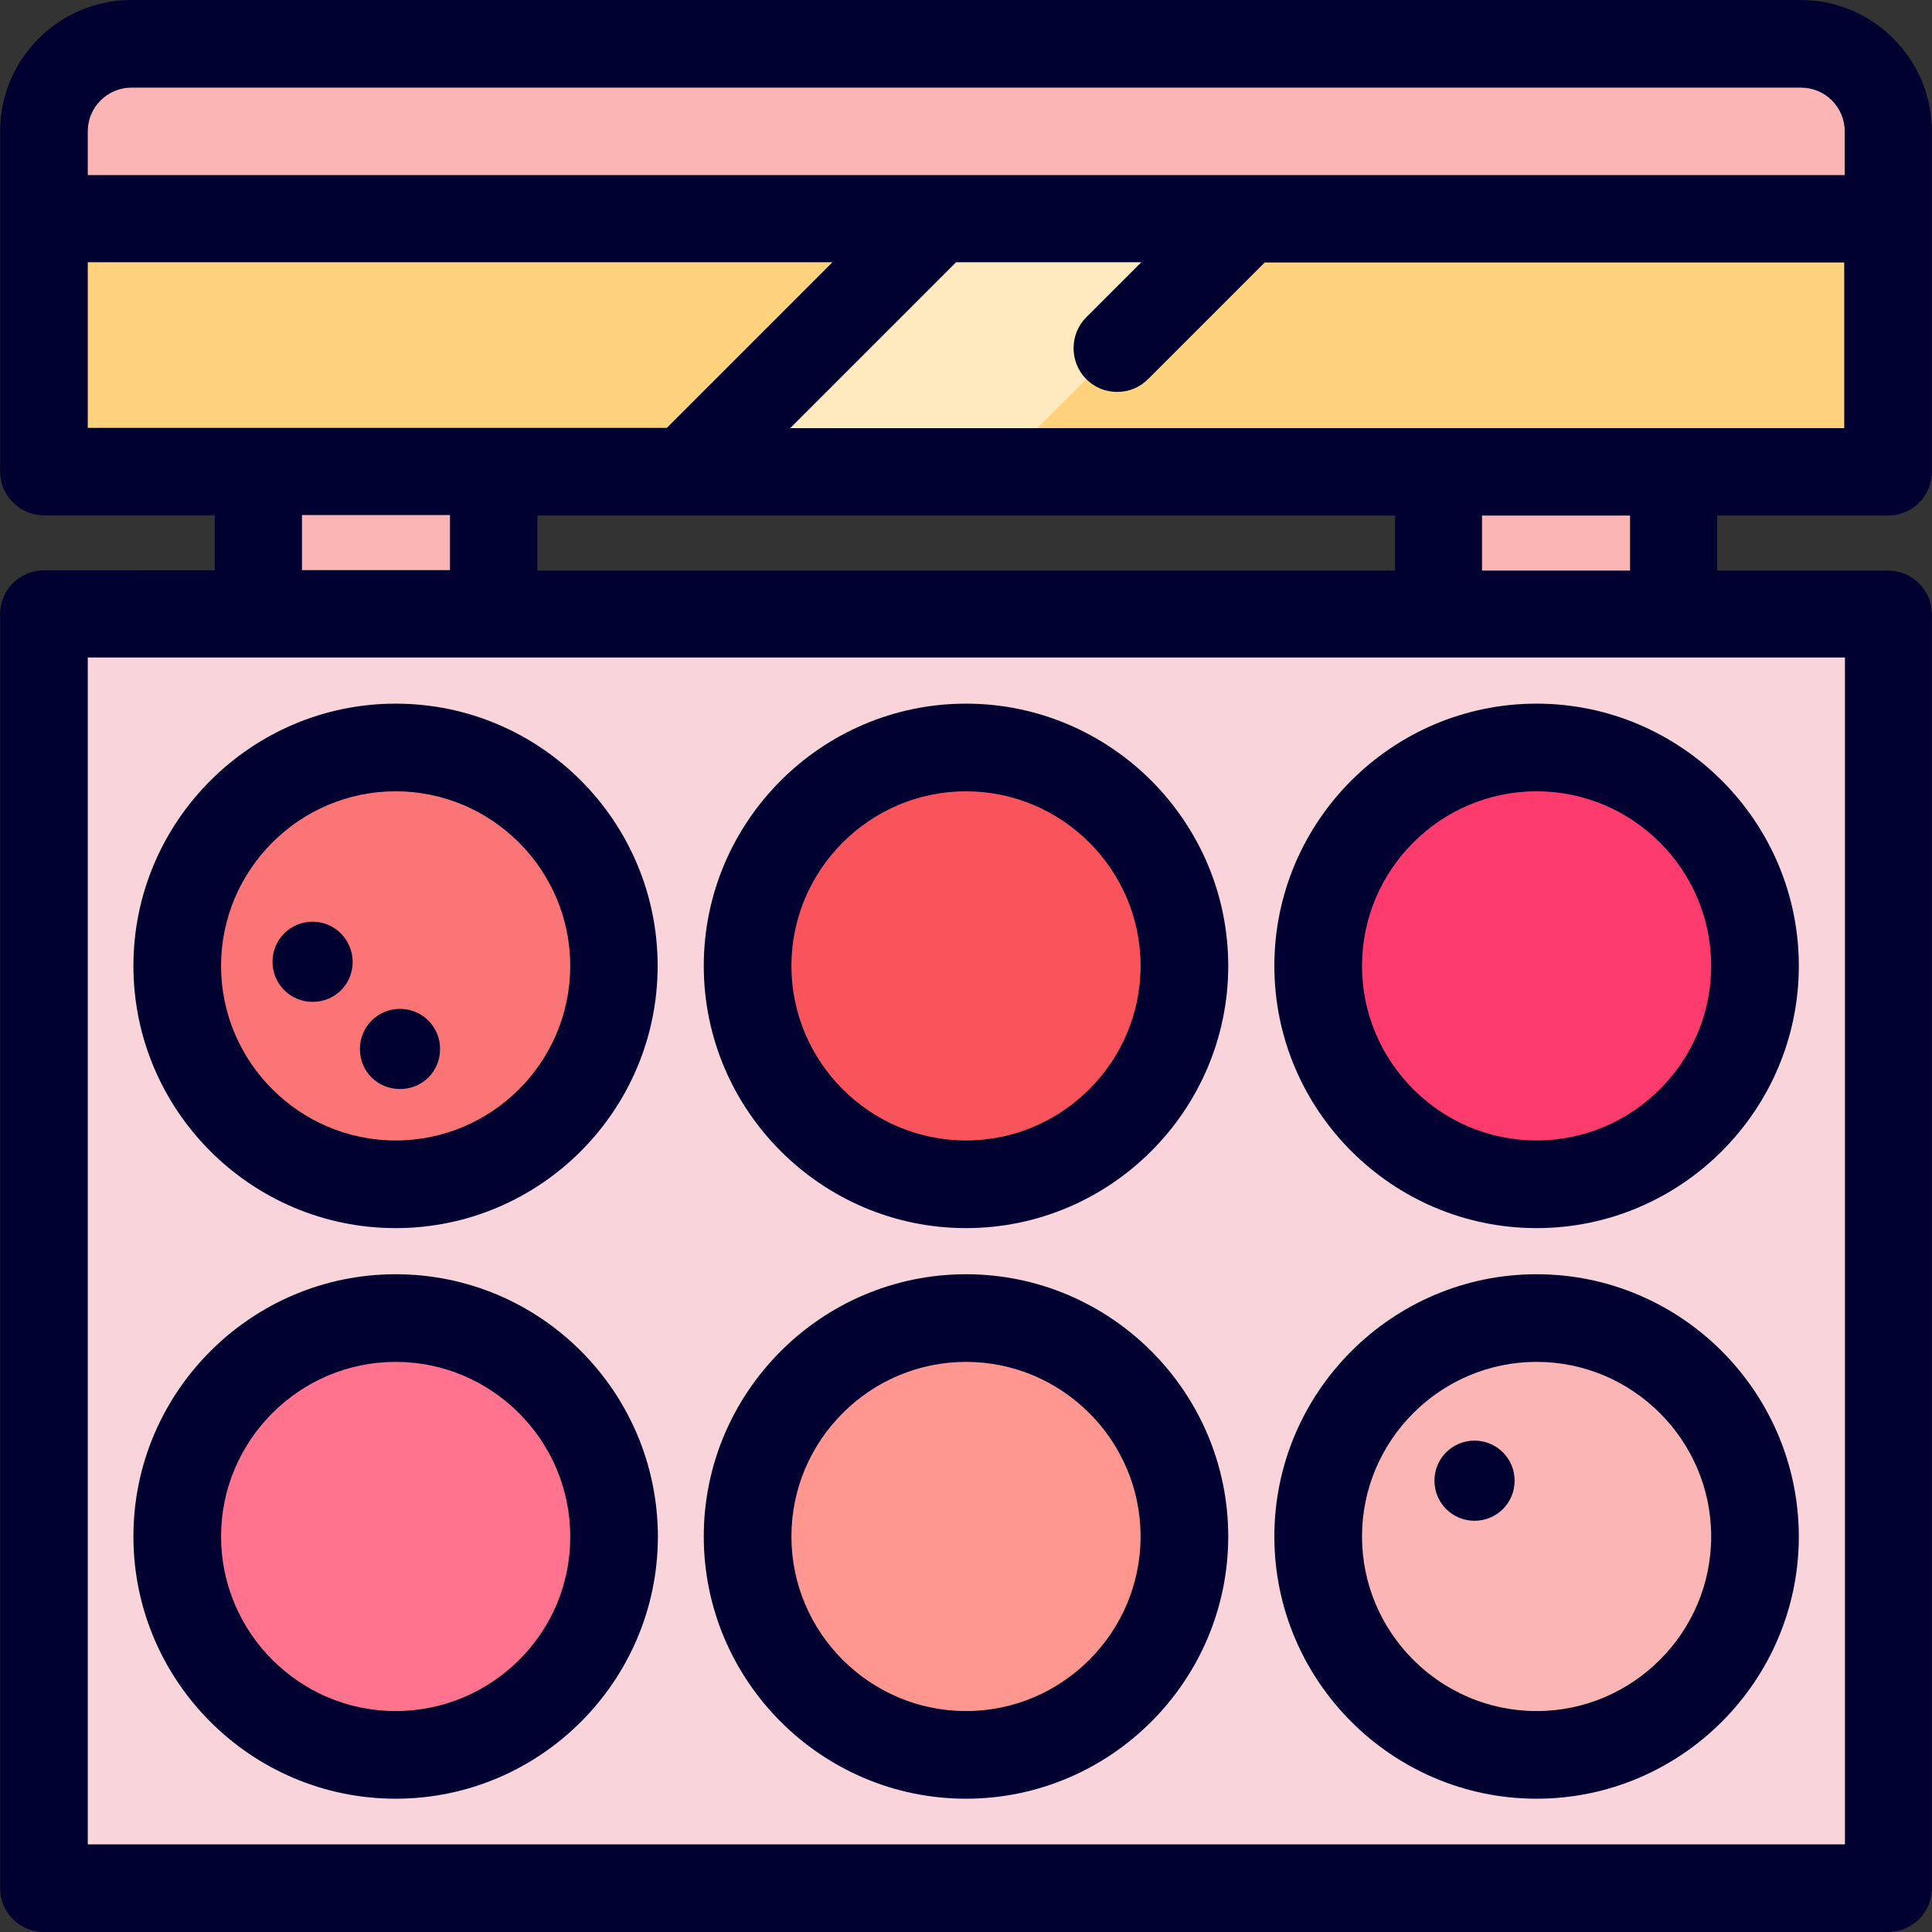
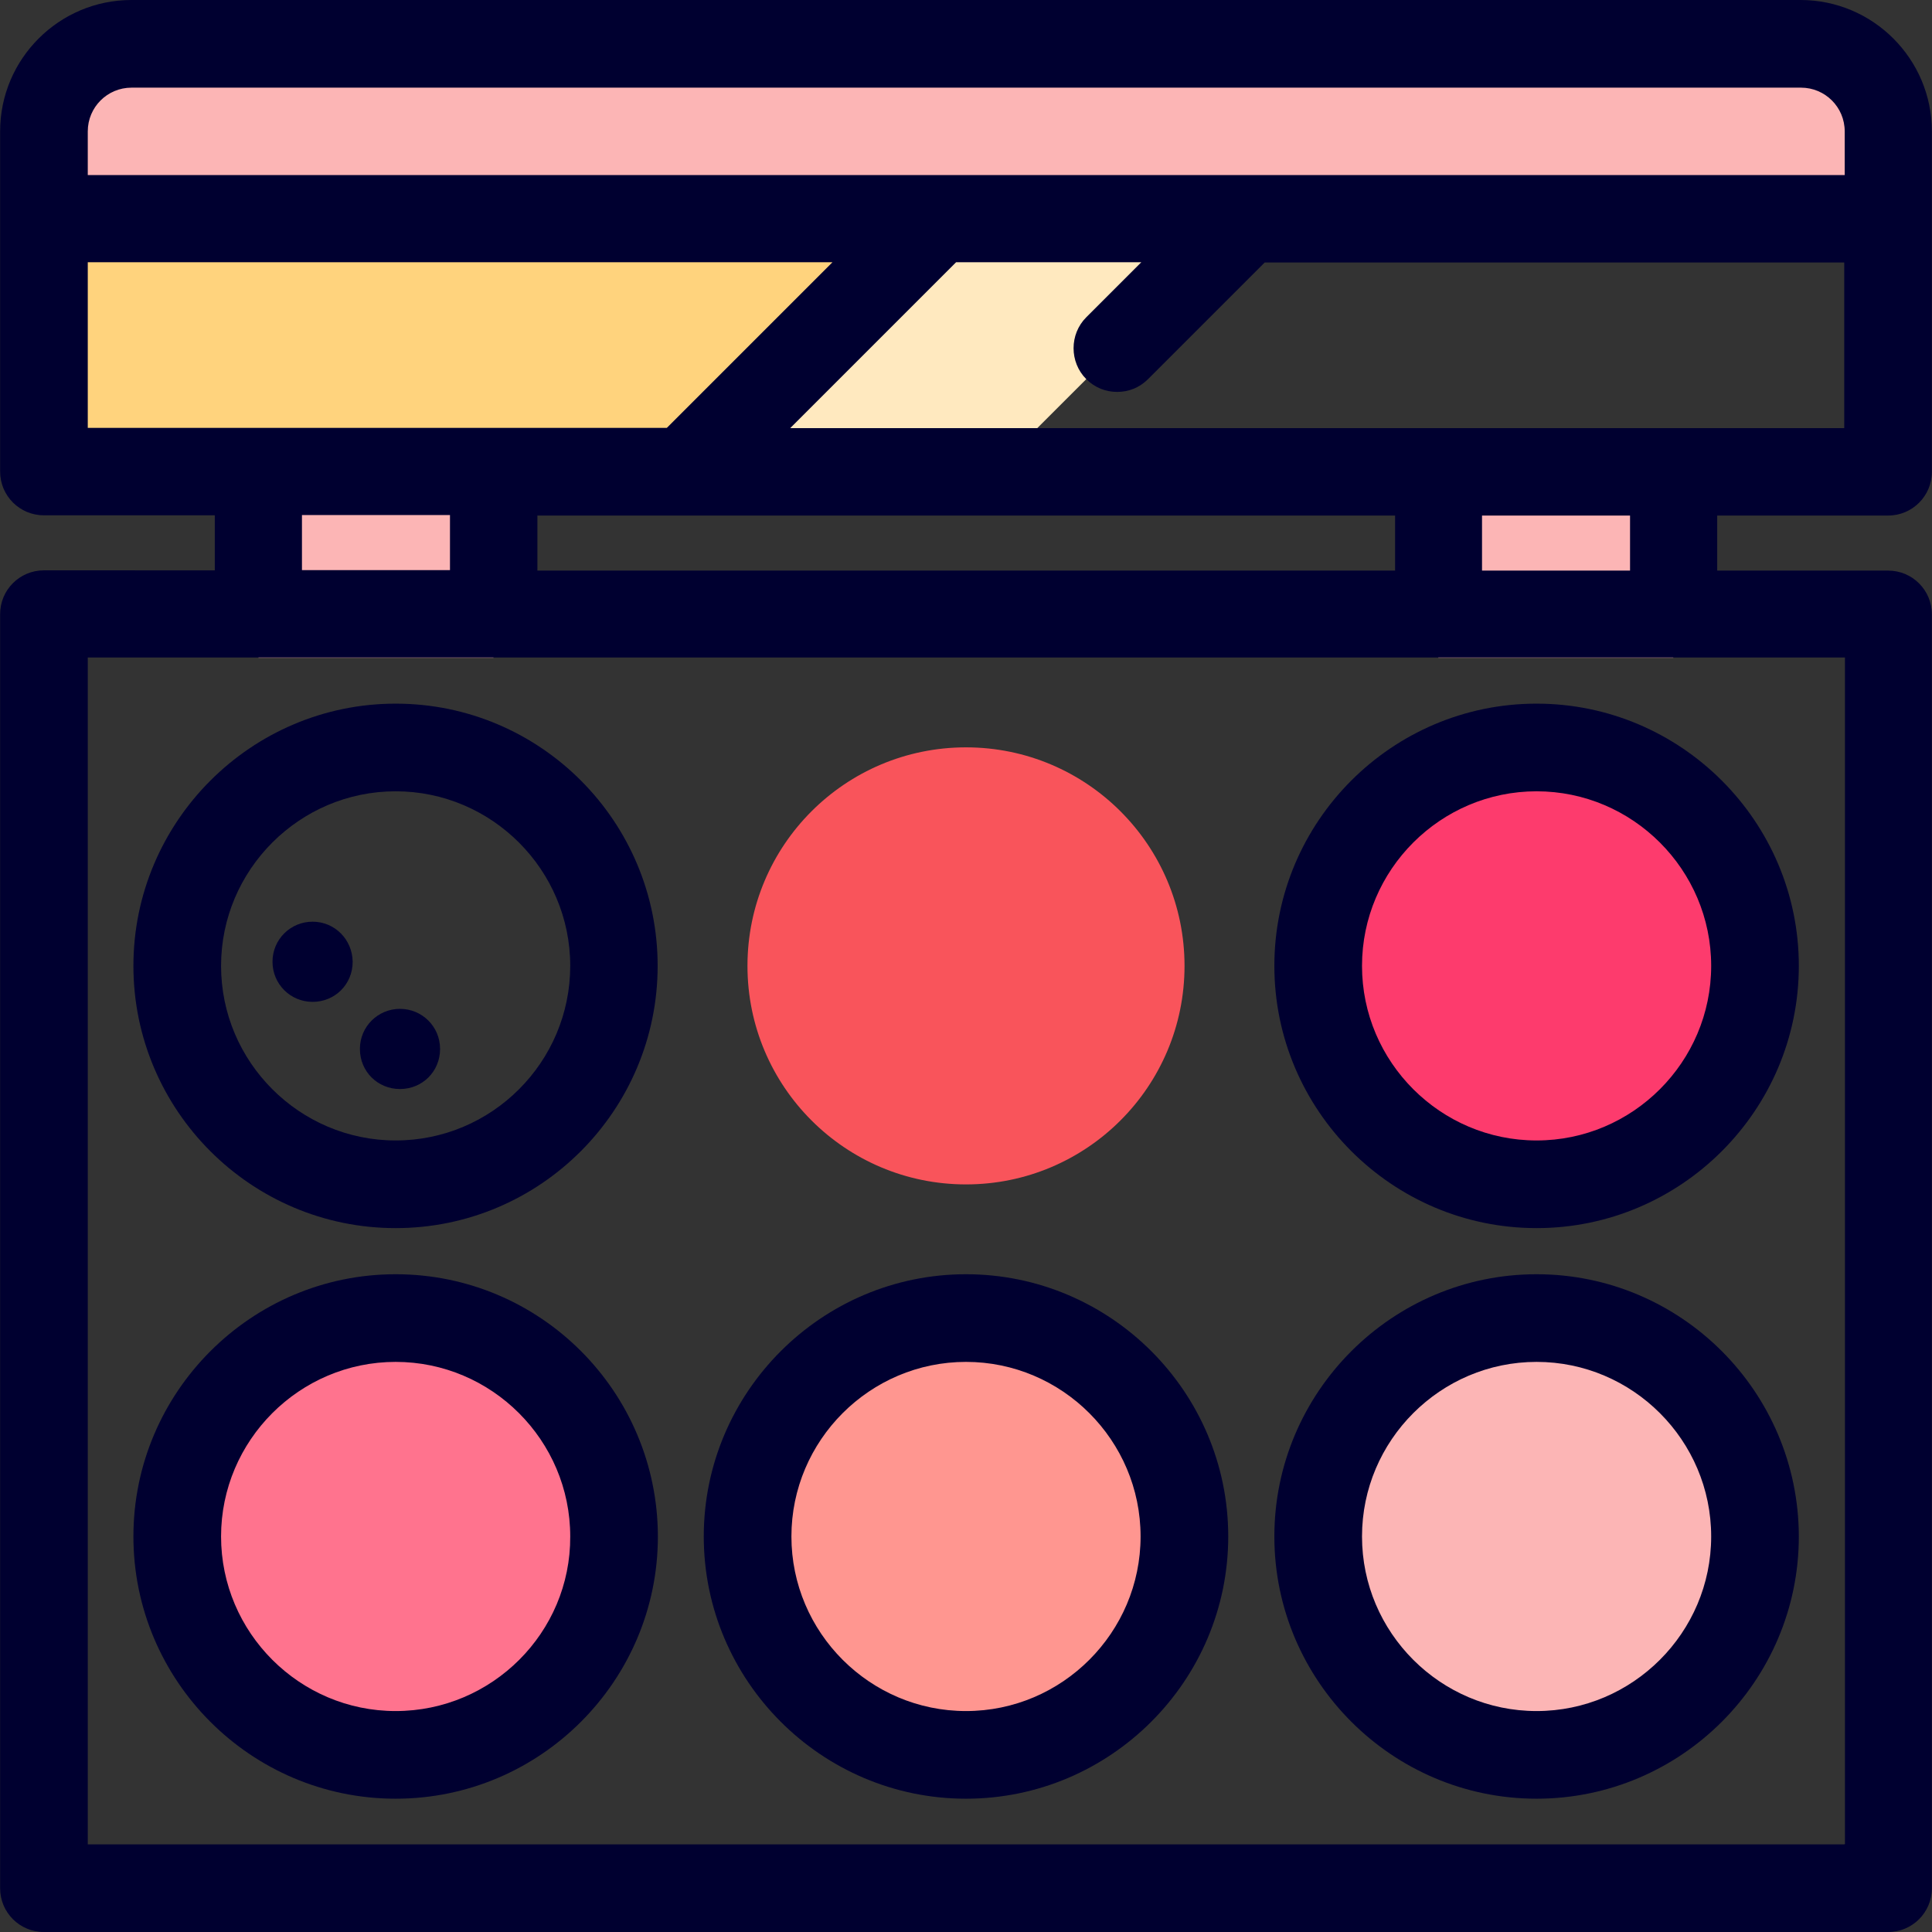
<svg xmlns="http://www.w3.org/2000/svg" version="1.1" id="Layer_1" viewBox="0 0 512.064 512.064" xml:space="preserve">
  <rect x="0" y="0" width="512.064" height="512.064" fill="#333333" stroke="none" />
  <g>
    <rect x="68.512" y="114.112" style="fill:#FCB5B5;" width="62.272" height="60.224" />
    <rect x="381.216" y="114.112" style="fill:#FCB5B5;" width="62.272" height="60.224" />
  </g>
-   <rect x="11.616" y="162.816" style="fill:#F9D4DB;" width="488.832" height="337.728" />
  <circle style="fill:#FCB5B5;" cx="407.264" cy="407.232" r="57.92" />
-   <circle style="fill:#FC7576;" cx="104.864" cy="256" r="57.92" />
  <circle style="fill:#F9545B;" cx="256.032" cy="256" r="57.92" />
  <circle style="fill:#FD3B6D;" cx="407.264" cy="256" r="57.92" />
  <circle style="fill:#FF9690;" cx="256.032" cy="407.232" r="57.92" />
  <circle style="fill:#FF738E;" cx="104.864" cy="407.232" r="57.92" />
  <g>
-     <polygon style="fill:#FFD37D;" points="500.448,57.92 345.248,43.2 263.456,43.2 263.456,124.928 500.448,124.928  " />
    <polygon style="fill:#FFD37D;" points="11.616,57.92 11.616,124.928 181.536,124.928 270.432,80.512 270.432,36.096  " />
  </g>
  <polygon style="fill:#FFE9BF;" points="270.432,36.096 181.536,124.928 263.456,124.928 345.248,43.2 " />
  <path style="fill:#FCB5B5;" d="M477.216,11.584H34.848c-12.8,0-23.232,10.432-23.232,23.232v23.232h488.832V34.816  C500.448,22.016,490.016,11.584,477.216,11.584z" />
  <g>
    <path style="fill:#000030;" d="M477.216,0H34.848C15.648,0,0.032,15.616,0.032,34.816v90.176c0,6.4,5.184,11.584,11.584,11.584   h45.312v14.592H11.616c-6.4,0-11.584,5.184-11.584,11.584V500.48c0,6.4,5.184,11.584,11.584,11.584h488.832   c6.4,0,11.584-5.184,11.584-11.584V162.816c0-6.4-5.184-11.584-11.584-11.584h-45.312V136.64h45.312   c6.4,0,11.584-5.184,11.584-11.584v-90.24C512.032,15.616,496.416,0,477.216,0z M34.848,23.232h442.496   c6.4,0,11.584,5.184,11.584,11.584V46.4H23.264V34.816C23.264,28.416,28.448,23.232,34.848,23.232z M23.264,69.504H220.64   l-43.904,43.904H23.264V69.504z M142.432,151.232V136.64H369.76v14.592H142.432z M80.032,136.512h39.232v14.592H80.032V136.512z    M488.864,488.832h-465.6v-314.56h465.728v314.496h-0.128V488.832z M432.032,151.232H392.8V136.64h39.232V151.232z    M209.504,113.408l43.904-43.904h49.088l-14.592,14.592c-4.48,4.48-4.48,11.904,0,16.384c2.304,2.304,5.184,3.392,8.192,3.392   c3.008,0,5.888-1.088,8.192-3.392L335.2,69.568h153.6v43.904H209.504V113.408z" />
    <path style="fill:#000030;" d="M104.864,186.496c-38.272,0-69.504,31.232-69.504,69.504s31.168,69.504,69.504,69.504   s69.44-31.232,69.44-69.504S143.264,186.496,104.864,186.496z M104.864,302.272c-25.472,0-46.272-20.8-46.272-46.272   s20.8-46.272,46.272-46.272s46.272,20.8,46.272,46.272S130.4,302.272,104.864,302.272z" />
-     <path style="fill:#000030;" d="M256.032,186.496c-38.272,0-69.504,31.232-69.504,69.504s31.232,69.504,69.504,69.504   s69.504-31.232,69.504-69.504S294.304,186.496,256.032,186.496z M256.032,302.272c-25.472,0-46.272-20.8-46.272-46.272   s20.8-46.272,46.272-46.272s46.272,20.8,46.272,46.272S281.504,302.272,256.032,302.272z" />
    <path style="fill:#000030;" d="M337.76,256c0,38.272,31.232,69.504,69.504,69.504s69.504-31.232,69.504-69.504   s-31.232-69.504-69.504-69.504C368.928,186.496,337.76,217.728,337.76,256z M453.536,256c0,25.472-20.8,46.272-46.272,46.272   c-25.472,0-46.272-20.8-46.272-46.272s20.8-46.272,46.272-46.272C432.736,209.728,453.536,230.528,453.536,256z" />
    <path style="fill:#000030;" d="M407.264,337.728c-38.272,0-69.504,31.232-69.504,69.504s31.232,69.504,69.504,69.504   s69.504-31.232,69.504-69.504C476.704,368.896,445.536,337.728,407.264,337.728z M407.264,453.504   c-25.472,0-46.272-20.8-46.272-46.272c0-25.472,20.8-46.272,46.272-46.272c25.472,0,46.272,20.8,46.272,46.272   C453.536,432.704,432.736,453.504,407.264,453.504z" />
    <path style="fill:#000030;" d="M256.032,337.728c-38.272,0-69.504,31.232-69.504,69.504s31.232,69.504,69.504,69.504   s69.504-31.232,69.504-69.504C325.536,368.896,294.304,337.728,256.032,337.728z M256.032,453.504   c-25.472,0-46.272-20.8-46.272-46.272c0-25.472,20.8-46.272,46.272-46.272s46.272,20.8,46.272,46.272   C302.304,432.704,281.504,453.504,256.032,453.504z" />
    <path style="fill:#000030;" d="M104.864,337.728c-38.272,0-69.504,31.232-69.504,69.504s31.168,69.504,69.504,69.504   s69.504-31.232,69.504-69.504C174.304,368.896,143.264,337.728,104.864,337.728z M104.864,453.504   c-25.472,0-46.272-20.8-46.272-46.272c0-25.472,20.8-46.272,46.272-46.272s46.272,20.8,46.272,46.272   C151.264,432.704,130.4,453.504,104.864,453.504z" />
    <path style="fill:#000030;" d="M106.016,267.392c-5.824,0-10.624,4.672-10.624,10.624c0,5.952,4.672,10.624,10.624,10.624   s10.624-4.672,10.624-10.624C116.64,272.064,111.84,267.392,106.016,267.392z" />
-     <path style="fill:#000030;" d="M82.848,244.288c-5.824,0-10.624,4.672-10.624,10.624c0,5.824,4.672,10.624,10.624,10.624   c5.952,0,10.624-4.672,10.624-10.624C93.408,249.024,88.736,244.288,82.848,244.288z" />
-     <path style="fill:#000030;" d="M390.816,381.824c-5.824,0-10.624,4.672-10.624,10.624s4.8,10.624,10.624,10.624   c5.824,0,10.624-4.672,10.624-10.624S396.64,381.824,390.816,381.824z" />
+     <path style="fill:#000030;" d="M82.848,244.288c-5.824,0-10.624,4.672-10.624,10.624c0,5.824,4.672,10.624,10.624,10.624   c5.952,0,10.624-4.672,10.624-10.624C93.408,249.024,88.736,244.288,82.848,244.288" />
  </g>
</svg>